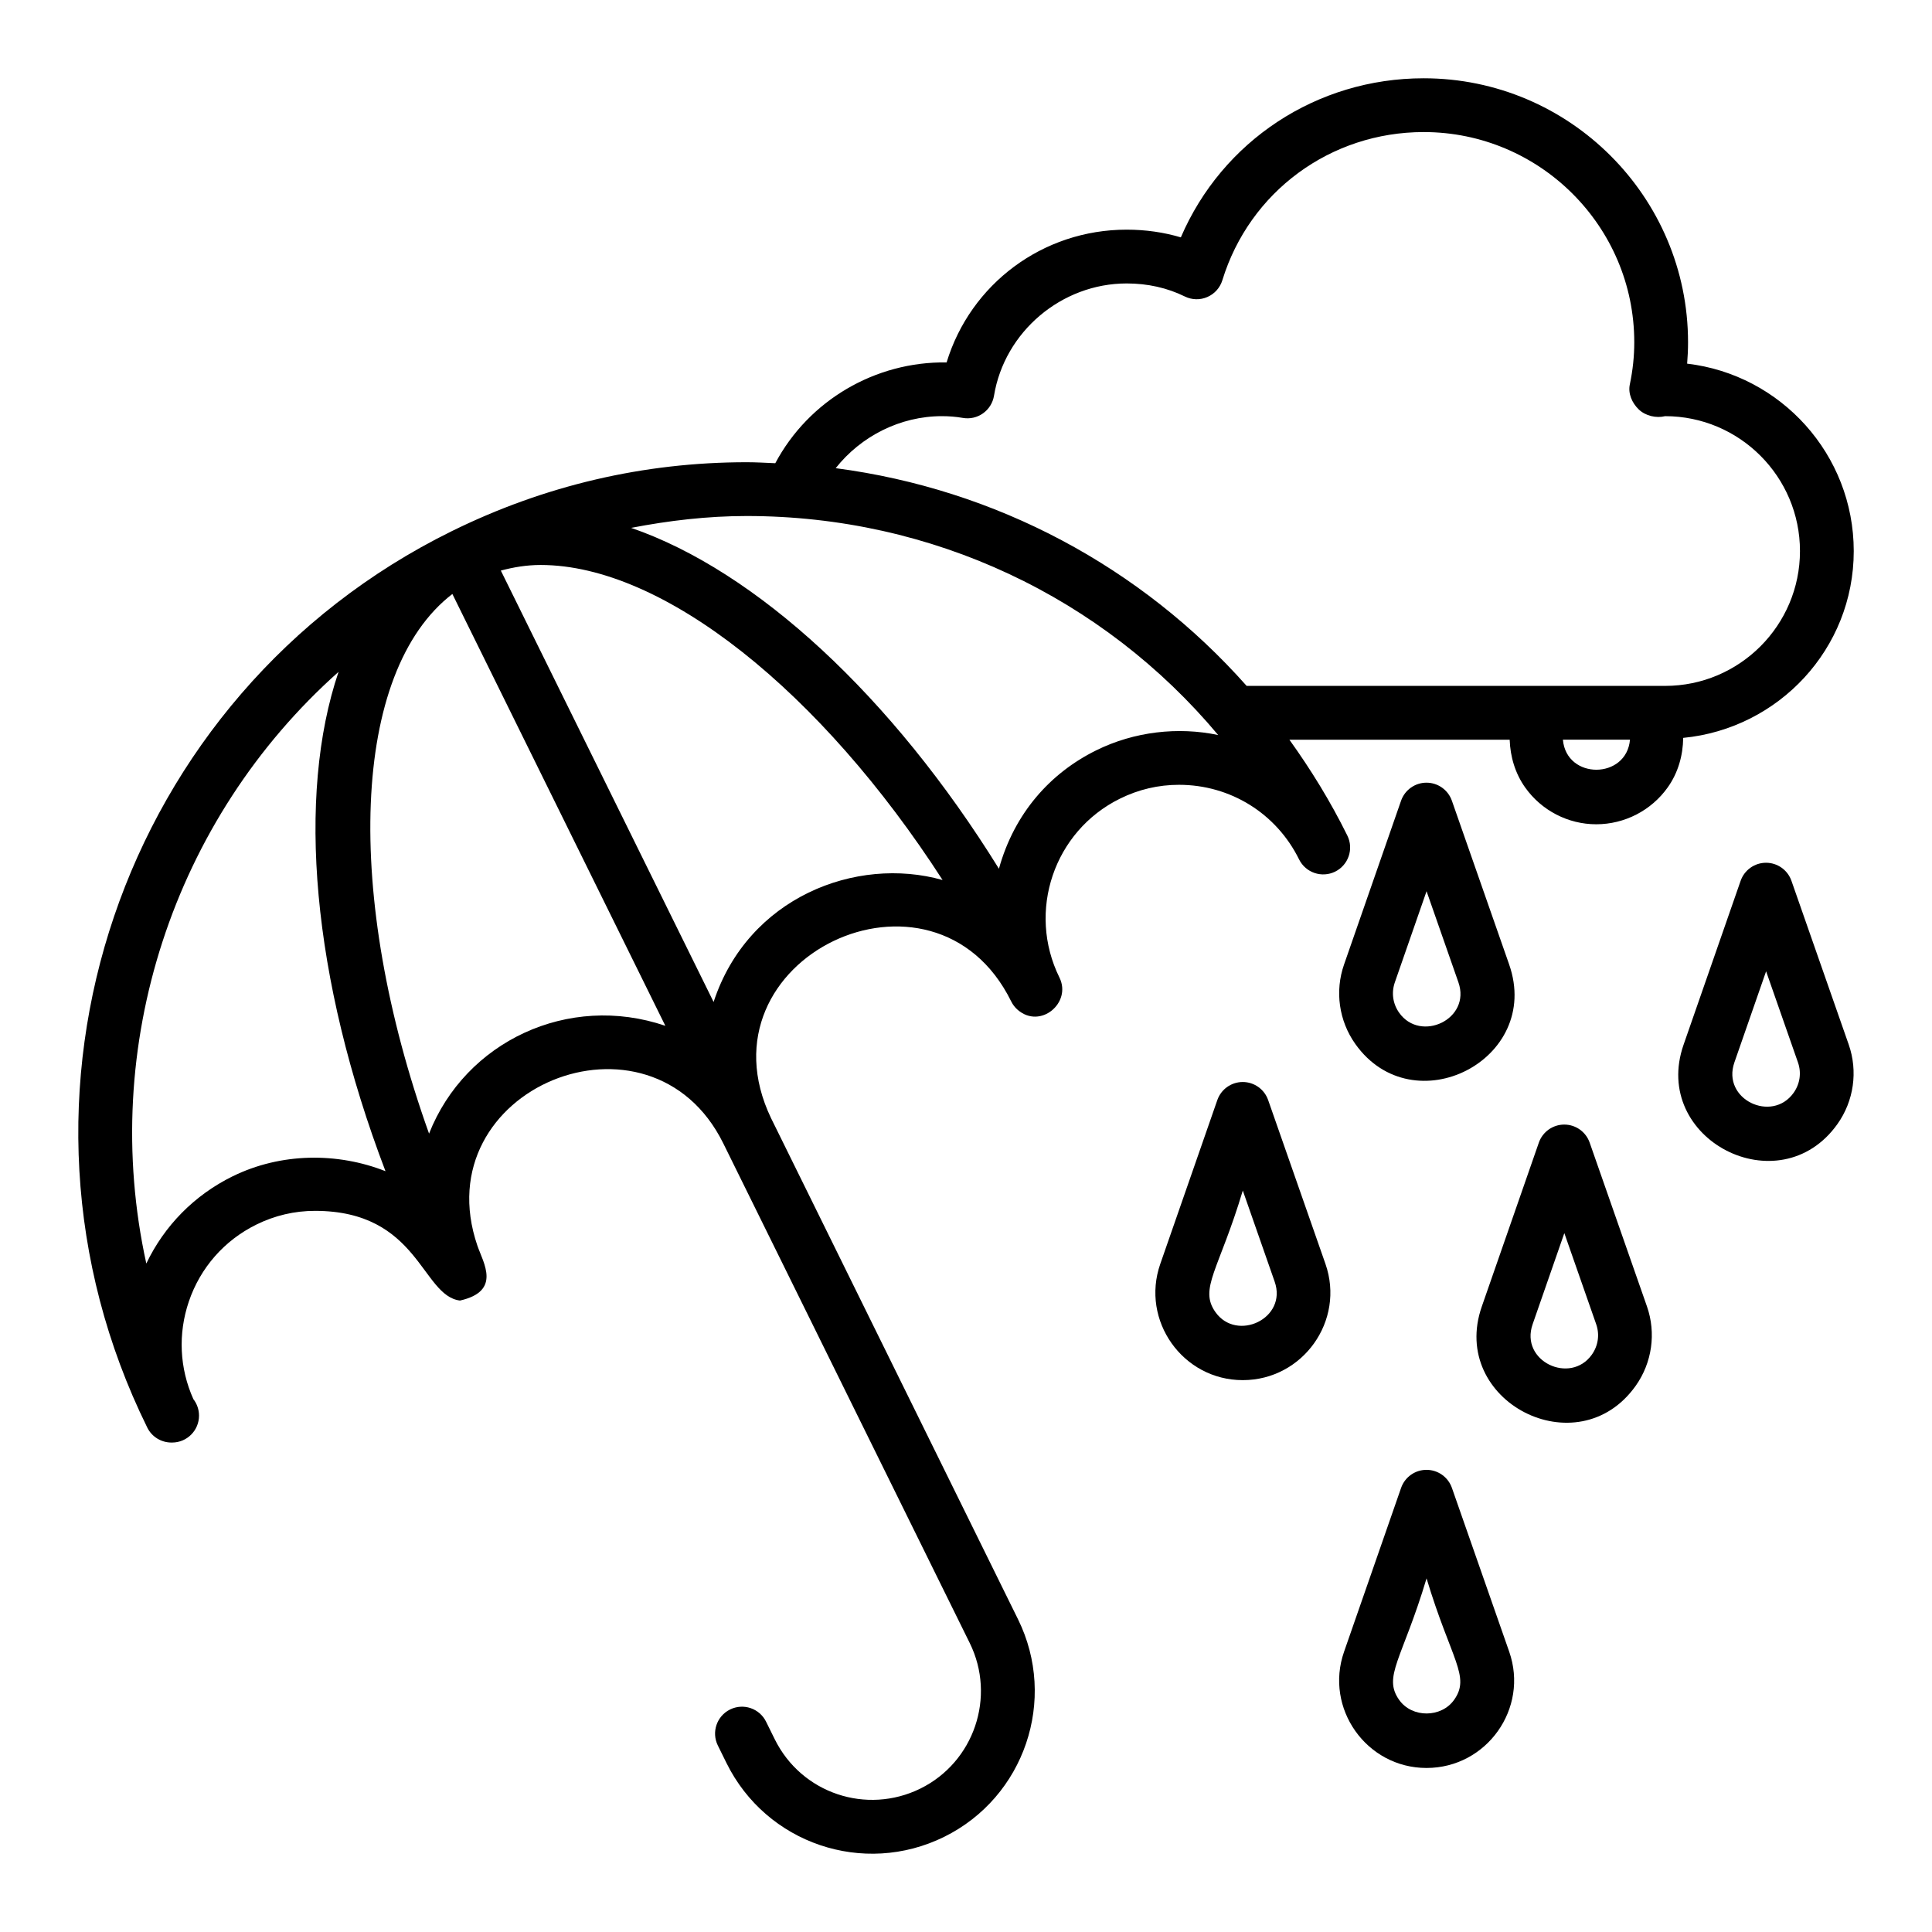
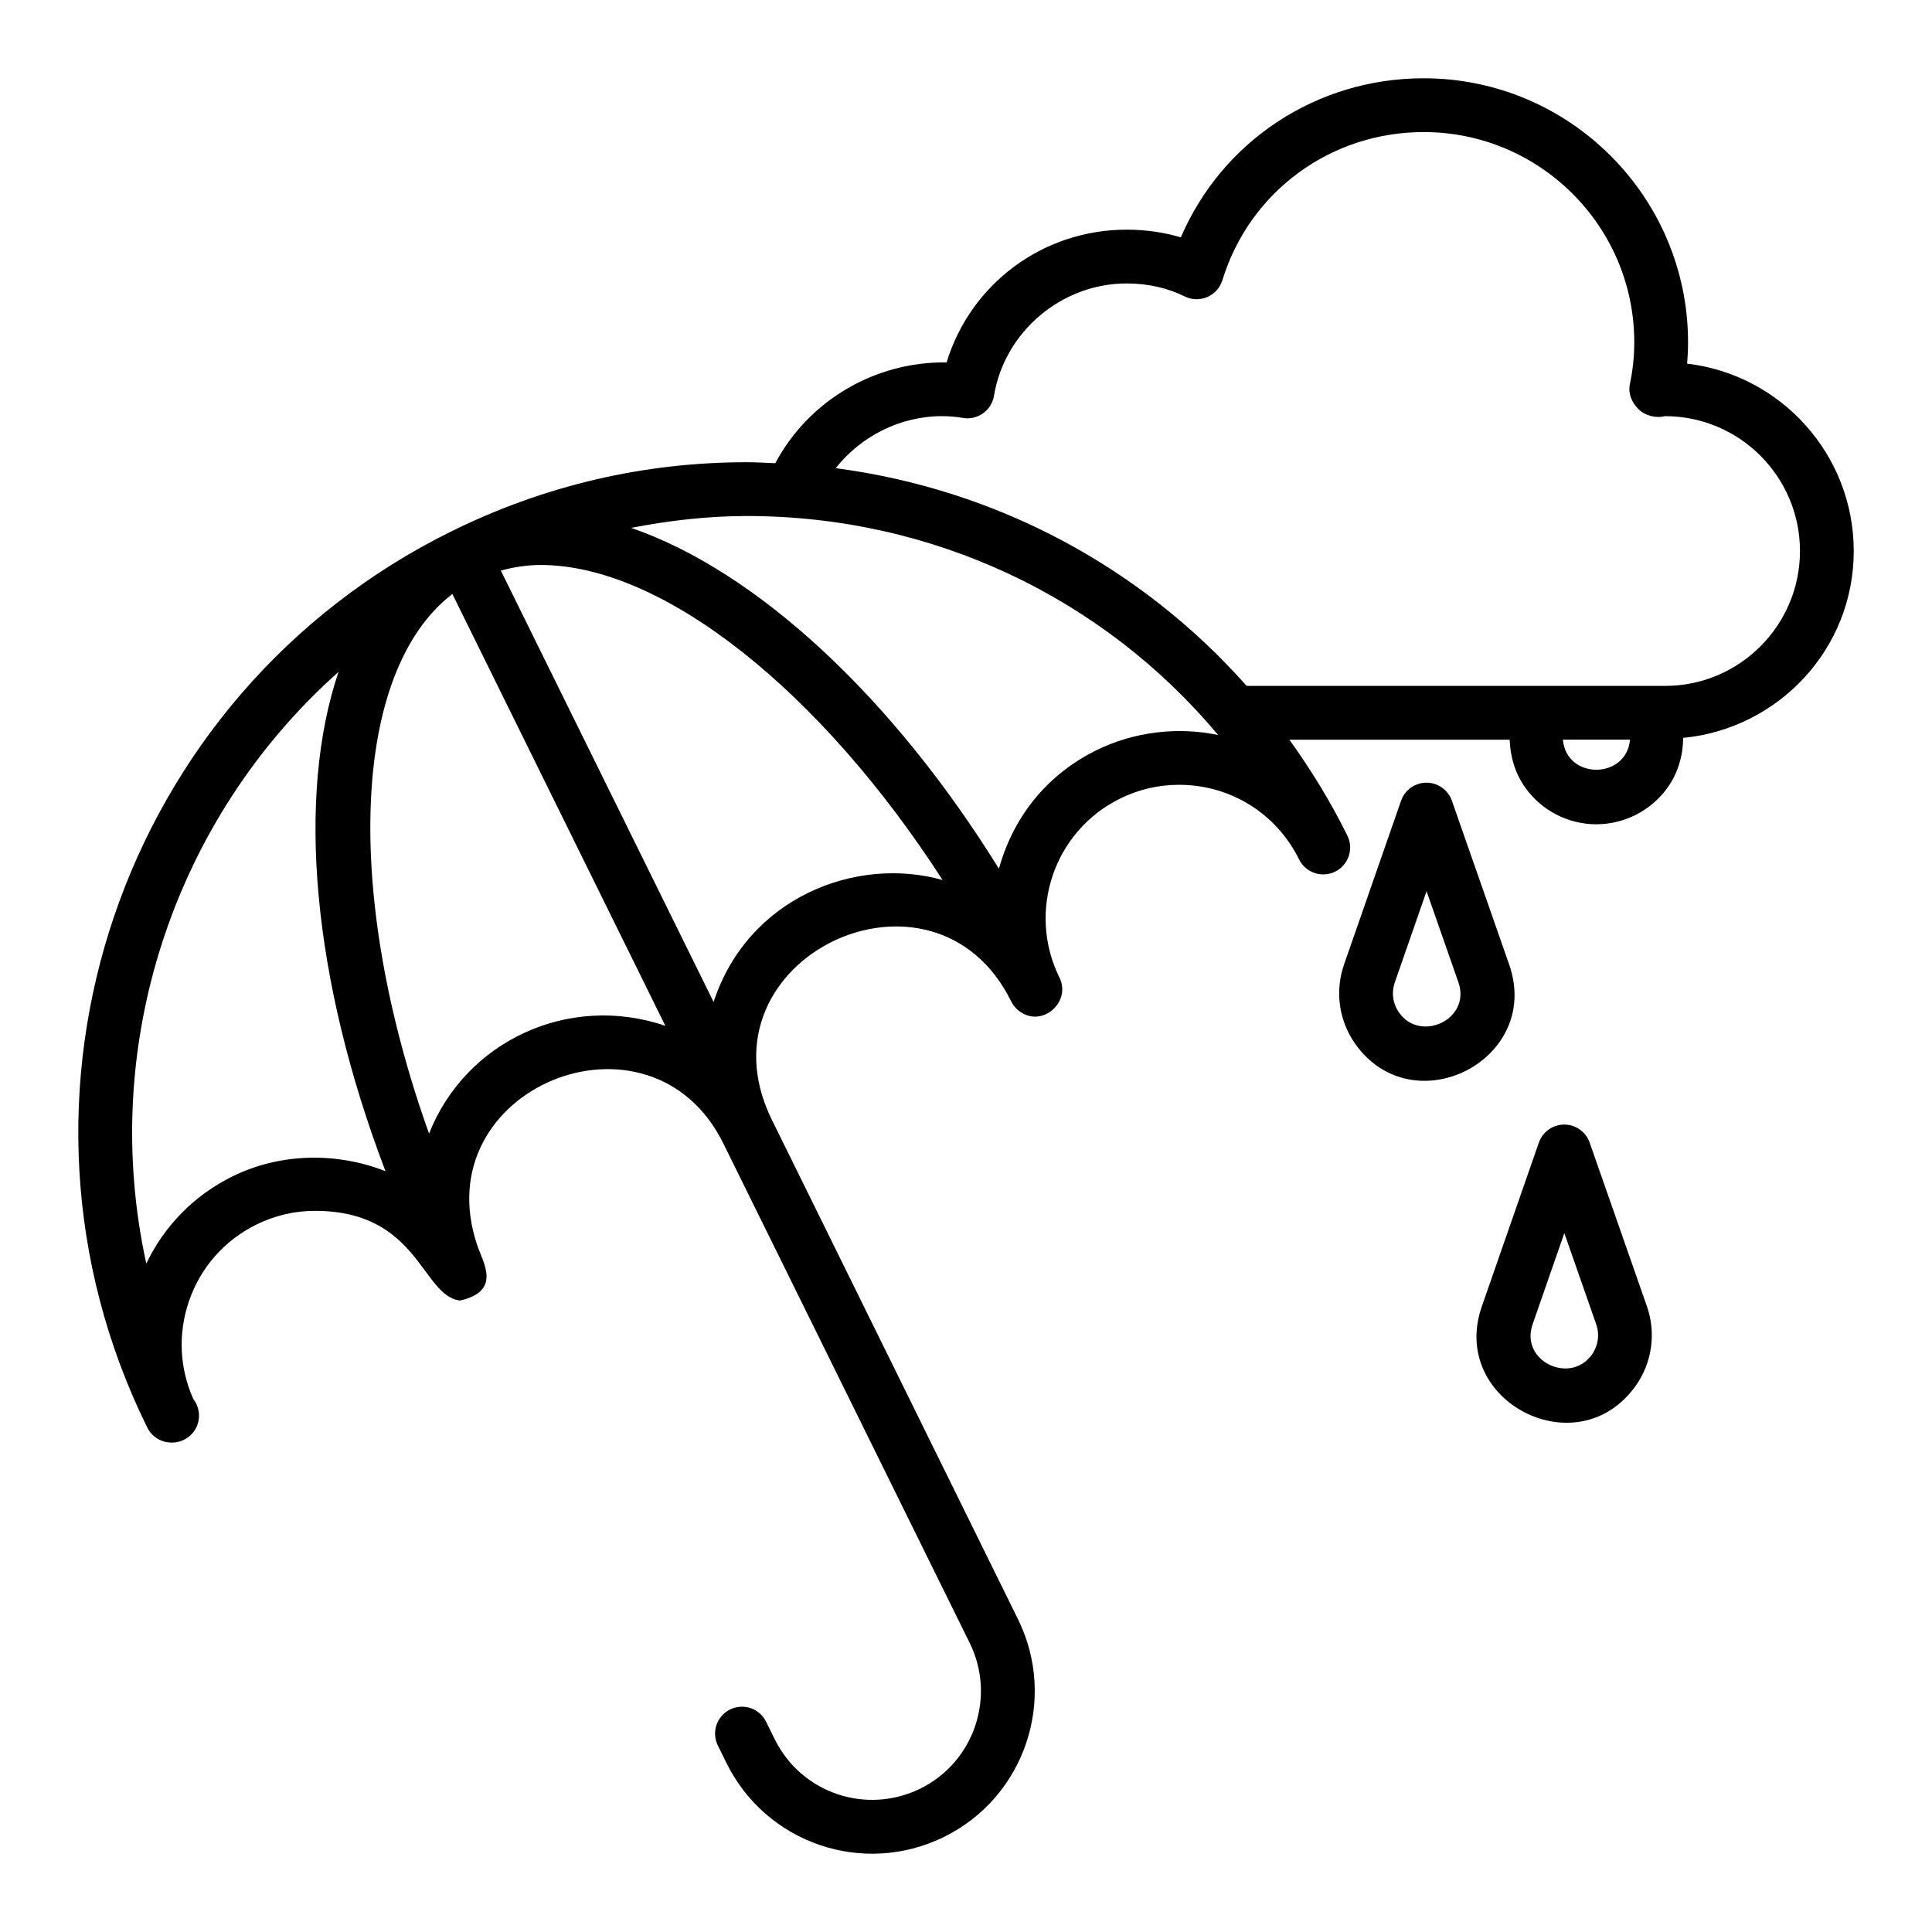
<svg xmlns="http://www.w3.org/2000/svg" fill="#000000" width="800px" height="800px" version="1.1" viewBox="144 144 512 512">
  <g>
    <path d="m591.11 240.37c0.156-1.879 0.238-3.766 0.238-5.664 0-38.574-31.426-69.961-70.059-69.961-28.41 0-53.402 16.66-64.355 42.16-4.559-1.355-9.363-2.043-14.355-2.043-22.289 0-41.402 14.445-47.719 35.184-18.875-0.277-36.531 10.043-45.398 26.711-2.527-0.105-5.039-0.262-7.586-0.262-27.277 0-53.598 6.16-78.223 18.305h-0.008c-0.008 0.004-0.012 0.008-0.016 0.012-87.68 43.25-123.84 149.74-80.637 237.43 0.008 0.023 0.023 0.047 0.031 0.074 1.242 2.516 3.773 3.973 6.402 3.973h0.188c3.938 0 7.129-3.195 7.129-7.129 0-1.648-0.562-3.164-1.5-4.379-3.668-8.184-4.098-17.309-1.203-25.848 3.043-8.969 9.398-16.211 17.887-20.398 4.898-2.418 10.133-3.644 15.559-3.644 27.574 0 28.184 22.516 38.418 23.77 11.031-2.488 6.188-9.953 4.617-14.527-14.281-41.719 45.871-66.246 65.164-27.117l65.305 132.4c7.023 14.234 1.168 31.555-13.09 38.582-14.211 6.992-31.477 1.32-38.59-13.094l-2.289-4.637c-1.742-3.527-6.012-4.984-9.547-3.234-3.527 1.742-4.981 6.016-3.234 9.547l2.285 4.633c10.543 21.371 36.312 30.113 57.68 19.578 21.312-10.512 30.09-36.352 19.578-57.676-0.488-0.988-65.91-133.76-65.449-132.8-20.246-42.328 43.152-72.5 63.648-30.926 0.434 0.883 1.027 1.633 1.73 2.238 6.031 5.195 14.34-1.898 11.062-8.547v-0.004c-0.004-0.004-0.004-0.004-0.004-0.004-8.664-17.566-1.457-38.801 16.035-47.422 4.93-2.438 10.191-3.668 15.641-3.668 13.617 0 25.812 7.574 31.828 19.777 1.75 3.531 6.019 4.965 9.547 3.238 3.531-1.746 4.984-6.019 3.246-9.547v-0.004c-0.016-0.02-0.023-0.043-0.031-0.059-4.441-8.992-9.625-17.414-15.328-25.352h58.375c0.152 4.481 1.438 8.902 4.102 12.656 4.336 6.106 11.371 9.75 18.832 9.75 7.523 0 14.605-3.656 18.957-9.785 2.746-3.871 4.035-8.453 4.09-13.109 25.293-2.457 45.199-23.586 45.199-49.512-0.004-25.594-19.332-46.762-44.152-49.664zm-258 169.16-56.383-114.32c3.352-0.895 6.836-1.484 10.547-1.484 32.602 0 74.367 33.629 106.52 83.488-22.918-6.465-51.602 4.625-60.68 32.316zm-127.48 46.211c-10.125 4.996-18.074 13.078-22.855 23.109-12.629-57.512 7.117-117.79 50.945-156.8-11.148 32.879-7.078 81.121 12.438 132.33-12.695-5.019-27.727-4.941-40.527 1.367zm52.074-11.32c-22.586-63.168-20.648-122.38 6.18-143.01l56.441 114.44c-25.695-8.746-52.988 4.133-62.621 28.57zm176.8-101.57c-12.137 5.984-21.703 16.645-25.777 31.371-28.309-45.668-64.293-78.91-97.469-90.332 10.039-1.934 20.227-3.141 30.613-3.141 49.227 0 94.434 21.551 124.96 58.043-10.625-2.238-22.23-0.934-32.332 4.059zm123.68-2.824h17.777c-0.902 10.547-16.832 10.676-17.777 0zm27.082-14.258h-110.89c-28.008-31.574-66.402-52.117-108.91-57.699 6.711-8.484 17.102-13.785 28.168-13.785 1.871 0 3.738 0.152 5.527 0.465 1.879 0.328 3.805-0.105 5.352-1.211 1.551-1.102 2.594-2.777 2.906-4.656 2.789-16.969 17.906-29.766 35.168-29.766 5.555 0 10.734 1.16 15.391 3.449 1.883 0.93 4.066 0.98 5.973 0.148 1.918-0.824 3.375-2.457 3.988-4.453 7.223-23.48 28.66-39.262 53.359-39.262 30.77 0 55.801 24.988 55.801 55.703 0 3.723-0.387 7.383-1.18 11.188-0.508 2.398 0.59 4.906 2.359 6.606 1.77 1.703 4.609 2.387 6.996 1.793 19.707 0 35.738 16.035 35.738 35.746 0 19.703-16.031 35.734-35.738 35.734z" />
    <path d="m543.95 399.62-15.188-43.426c-1.004-2.859-3.699-4.777-6.731-4.777h-0.004c-3.031 0-5.731 1.922-6.731 4.785l-15.113 43.418c-2.469 7.059-1.352 14.926 2.988 21.039 15.328 21.602 49.586 4.176 40.777-21.039zm-30.297 4.695 8.398-24.133 8.441 24.141c3.426 9.785-10.023 16.051-15.688 8.082-1.695-2.383-2.117-5.332-1.152-8.09z" />
-     <path d="m612.02 372.64h-0.004c-3.031 0-5.731 1.922-6.731 4.785l-15.113 43.418c-8.781 25.105 25.383 42.711 40.781 21.023 4.336-6.109 5.449-13.965 2.984-21.023l-15.188-43.426c-1.004-2.859-3.699-4.777-6.731-4.777zm7.305 60.969c-5.738 8.066-19.117 1.723-15.688-8.07l8.398-24.133 8.441 24.141c0.961 2.746 0.539 5.684-1.152 8.062z" />
    <path d="m577.48 511.25c4.336-6.109 5.449-13.965 2.984-21.023l-15.188-43.426c-1.004-2.859-3.699-4.777-6.731-4.777h-0.004c-3.031 0-5.731 1.922-6.731 4.785l-15.113 43.418c-8.777 25.105 25.387 42.711 40.781 21.023zm-11.625-8.254c-5.707 8.02-19.129 1.75-15.688-8.07l8.398-24.133 8.441 24.141c0.957 2.742 0.535 5.68-1.152 8.062z" />
-     <path d="m473.34 509.75c15.934 0 27.172-15.766 21.918-30.805l-15.188-43.426c-1.004-2.859-3.699-4.777-6.731-4.777h-0.004c-3.031 0-5.731 1.922-6.731 4.785l-15.117 43.422c-5.238 15.004 5.945 30.801 21.852 30.801zm0.016-50.242 8.441 24.141c3.43 9.789-10.039 16.047-15.688 8.082-4.434-6.258 0.926-11.129 7.246-32.223z" />
-     <path d="m522.04 612.53c15.934 0 27.172-15.766 21.918-30.805l-15.188-43.426c-1.004-2.859-3.699-4.777-6.731-4.777h-0.004c-3.031 0-5.731 1.922-6.731 4.785l-15.113 43.418c-5.246 14.996 5.941 30.805 21.848 30.805zm0.012-50.242c6.527 21.676 11.711 25.973 7.293 32.203-3.394 4.766-11.121 4.824-14.539 0.02-4.422-6.227 0.816-10.754 7.246-32.223z" />
  </g>
</svg>